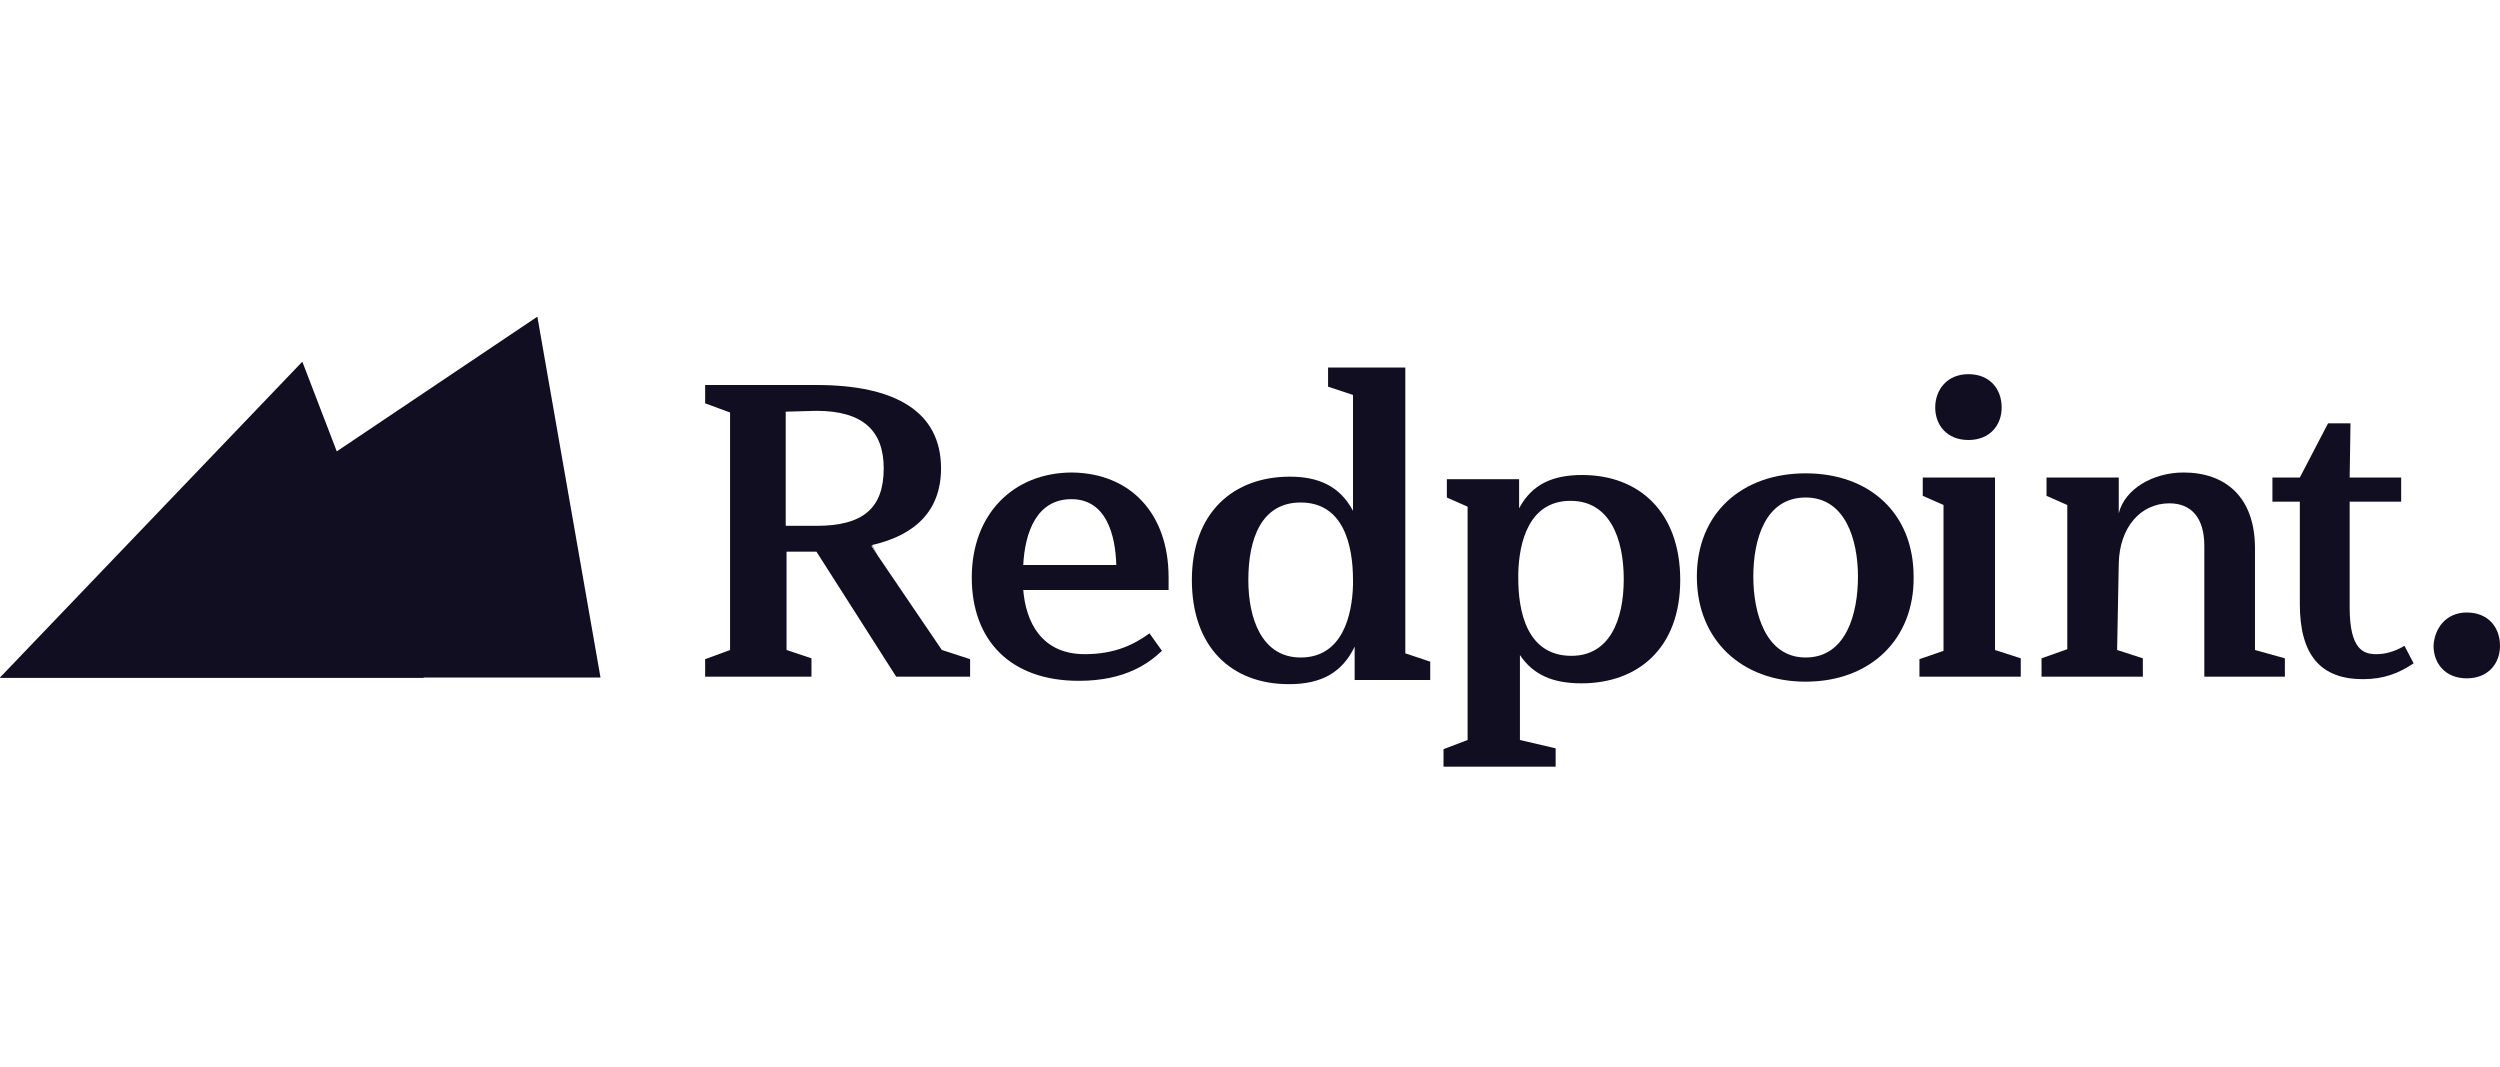
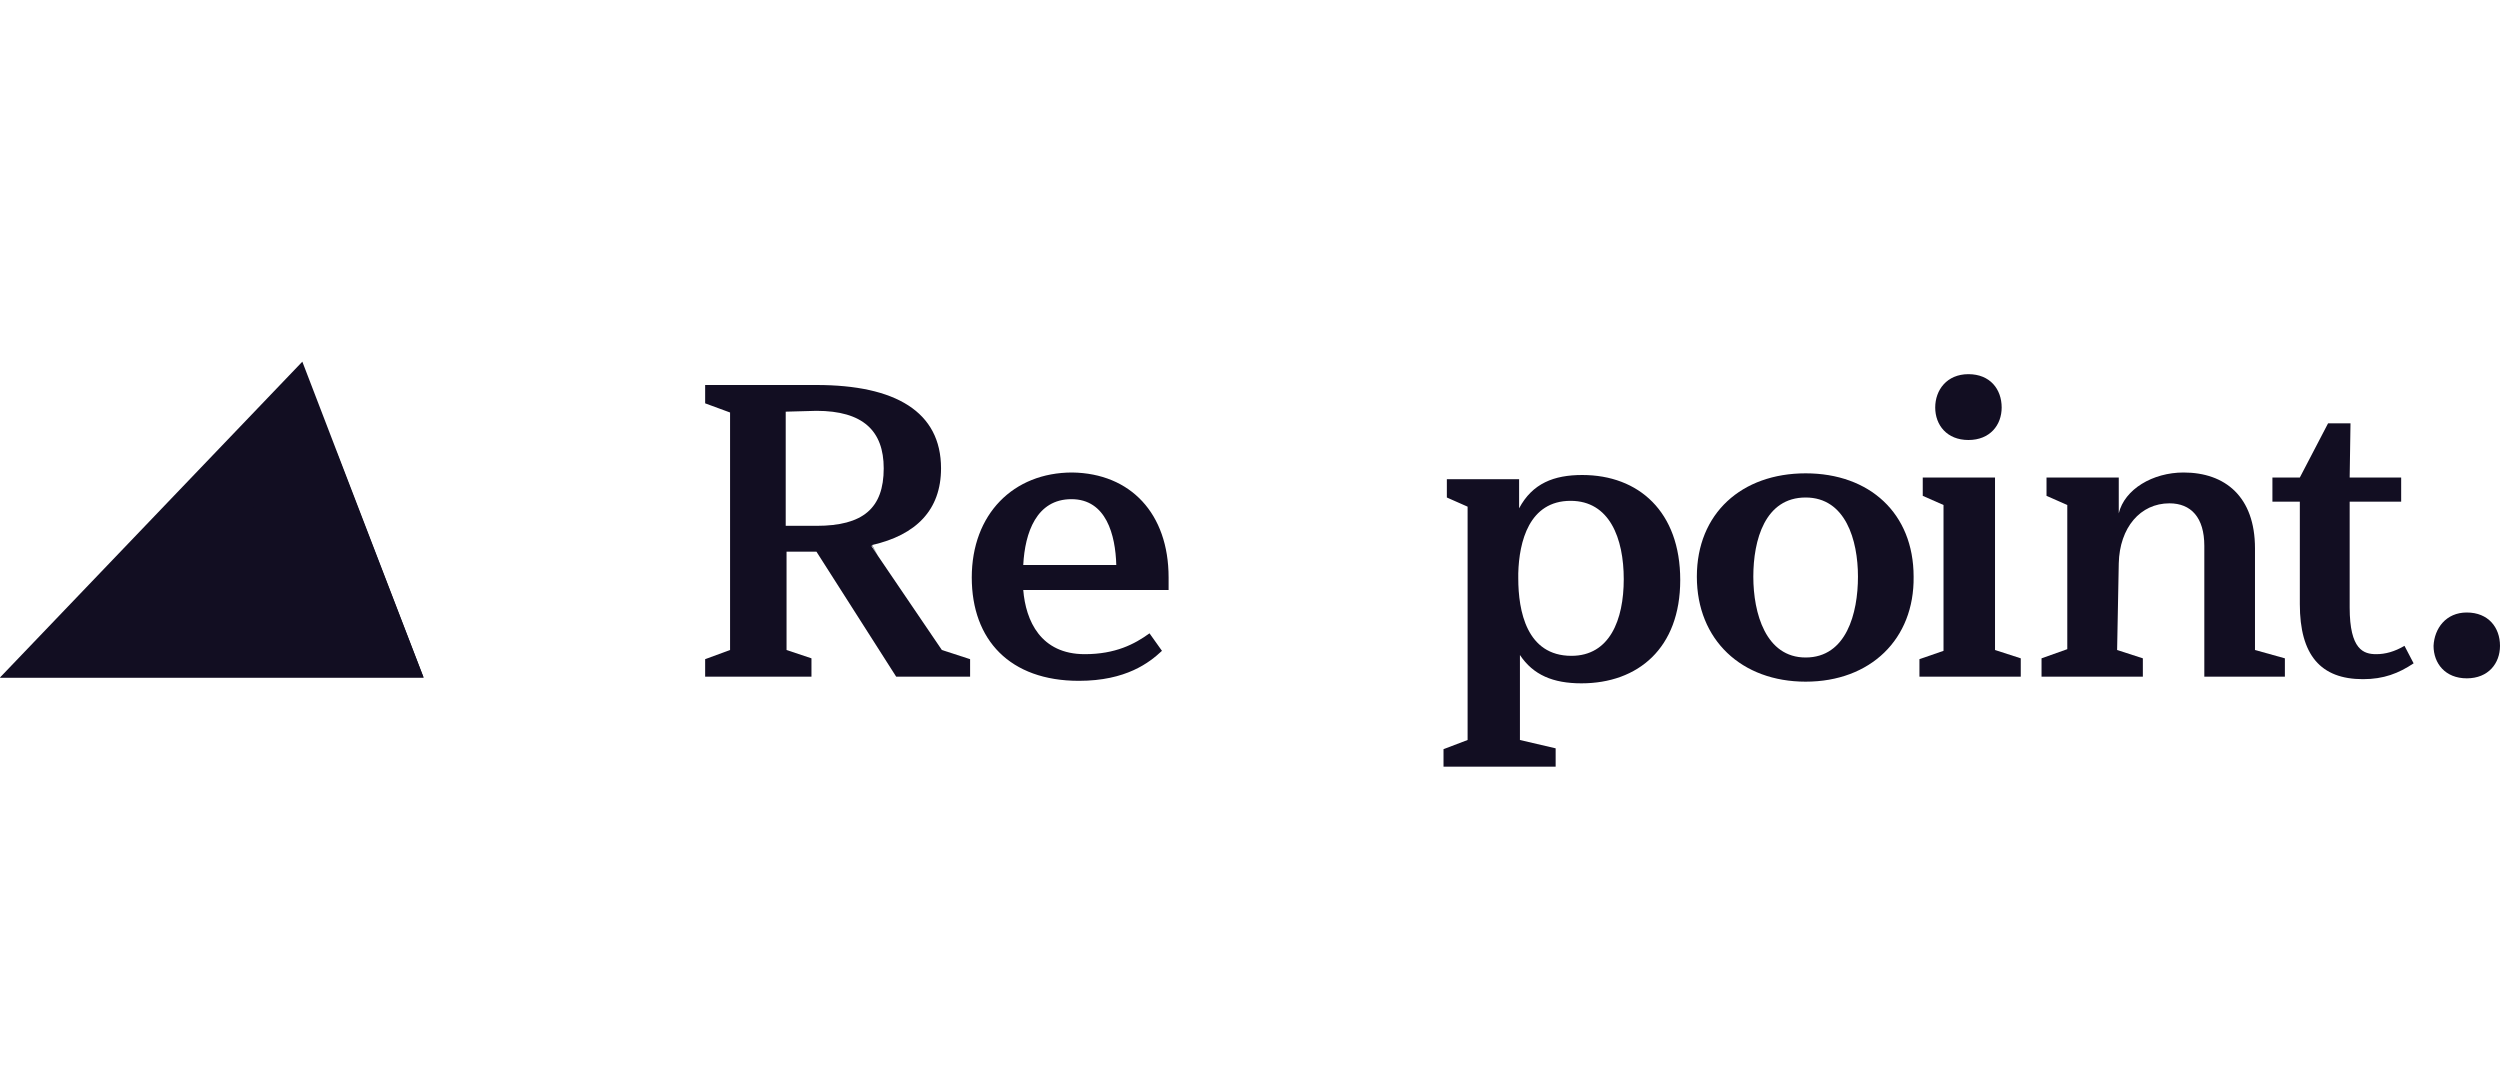
<svg xmlns="http://www.w3.org/2000/svg" fill="none" viewBox="0 0 150 64" height="64" width="150">
  <path fill="#120E22" d="M25.415 40.65L18.14 21.7L0 40.65H25.415Z" />
-   <path fill="#120E22" d="M36.03 40.65L32.242 19L0 40.65H36.03Z" />
  <path fill="#120E22" d="M20.183 27.1L0 40.65H25.415L20.183 27.1Z" />
  <path fill="#120E22" d="M52.675 33.35L56.512 39L58.206 39.55V40.6H53.771L48.987 33.1H47.193V39L48.688 39.5V40.6H42.309V39.55L43.804 39V24.75L42.309 24.2V23.1H48.987C53.721 23.1 56.462 24.7 56.462 28.1C56.462 30.6 54.967 32.1 52.326 32.7L52.675 33.35ZM52.326 32.75H52.276L52.675 33.35L52.326 32.75ZM47.143 24.7V31.55H48.987C51.778 31.55 53.023 30.5 53.023 28.1C53.023 25.85 51.778 24.65 48.987 24.65L47.143 24.7Z" />
  <path fill="#120E22" d="M70.116 34.65V35.4H61.395C61.545 37.25 62.442 39.25 65.083 39.25C66.927 39.25 68.073 38.65 68.97 38L69.718 39.05C68.97 39.75 67.575 40.85 64.734 40.85C60.598 40.85 58.306 38.4 58.306 34.65C58.306 30.85 60.797 28.35 64.336 28.35C67.824 28.4 70.116 30.8 70.116 34.65ZM61.395 33.9H66.977C66.927 32.1 66.379 29.95 64.286 29.95C62.193 29.95 61.495 31.95 61.395 33.9Z" />
-   <path fill="#120E22" d="M77.392 28.6C79.087 28.6 80.382 29.15 81.18 30.65V23.7L79.684 23.2V22.05H84.319V39.2L85.814 39.7V40.8H81.279V38.8C80.532 40.35 79.286 41.05 77.342 41.05C73.854 41.05 71.512 38.8 71.512 34.8C71.512 30.75 74.003 28.6 77.392 28.6ZM78.04 30.15C75.698 30.15 74.9 32.3 74.9 34.8C74.9 37.1 75.698 39.45 78.04 39.45C80.532 39.45 81.13 36.95 81.18 35.1V34.8C81.18 32.75 80.631 30.15 78.04 30.15Z" />
  <path fill="#120E22" d="M88.056 44.4V30.4L86.811 29.85V28.75H91.146V30.5C91.944 29 93.239 28.5 94.934 28.5C98.322 28.5 100.814 30.7 100.814 34.8C100.814 38.9 98.272 41 94.884 41C93.189 41 91.993 40.5 91.196 39.3V44.4L93.339 44.9V46H86.611V44.95L88.056 44.4ZM94.286 39.35C96.578 39.35 97.425 37.2 97.425 34.75C97.425 32.3 96.578 30.05 94.236 30.05C91.744 30.05 91.146 32.5 91.096 34.4V34.7C91.096 36.65 91.595 39.35 94.286 39.35Z" />
  <path fill="#120E22" d="M108.339 40.9C104.502 40.9 101.811 38.4 101.811 34.6C101.811 30.8 104.502 28.4 108.339 28.4C112.176 28.4 114.817 30.8 114.817 34.6C114.867 38.35 112.226 40.9 108.339 40.9ZM108.339 39.45C110.781 39.45 111.478 36.8 111.478 34.6C111.478 32.4 110.731 29.85 108.339 29.85C105.897 29.85 105.199 32.4 105.199 34.6C105.199 36.8 105.947 39.45 108.339 39.45Z" />
  <path fill="#120E22" d="M116.611 39.05V30.3L115.365 29.75V28.65H119.701V39L121.246 39.5V40.6H115.166V39.55L116.611 39.05ZM118.106 22.45C119.402 22.45 120.1 23.35 120.1 24.45C120.1 25.5 119.402 26.4 118.106 26.4C116.811 26.4 116.113 25.5 116.113 24.45C116.113 23.4 116.811 22.45 118.106 22.45Z" />
  <path fill="#120E22" d="M127.027 39L128.571 39.5V40.6H122.492V39.5L124.037 38.95V30.3L122.791 29.75V28.65H127.126V30.8C127.475 29.35 129.169 28.35 131.013 28.35C133.505 28.35 135.299 29.8 135.299 32.9V39L137.093 39.5V40.6H132.259V32.75C132.259 31.05 131.462 30.2 130.166 30.2C128.422 30.2 127.176 31.65 127.126 33.8L127.027 39Z" />
  <path fill="#120E22" d="M140.98 28.65H144.07V30.1H140.98V36.45C140.98 39 141.827 39.25 142.575 39.25C143.123 39.25 143.671 39.1 144.269 38.75L144.817 39.8C143.92 40.4 143.023 40.75 141.777 40.75C139.236 40.75 137.99 39.3 137.99 36.25V30.1H136.345V28.65H137.99L139.684 25.4H141.03L140.98 28.65Z" />
  <path fill="#120E22" d="M148.007 36.75C149.302 36.75 150 37.65 150 38.75C150 39.8 149.302 40.7 148.007 40.7C146.711 40.7 146.013 39.8 146.013 38.75C146.063 37.7 146.761 36.75 148.007 36.75Z" />
</svg>